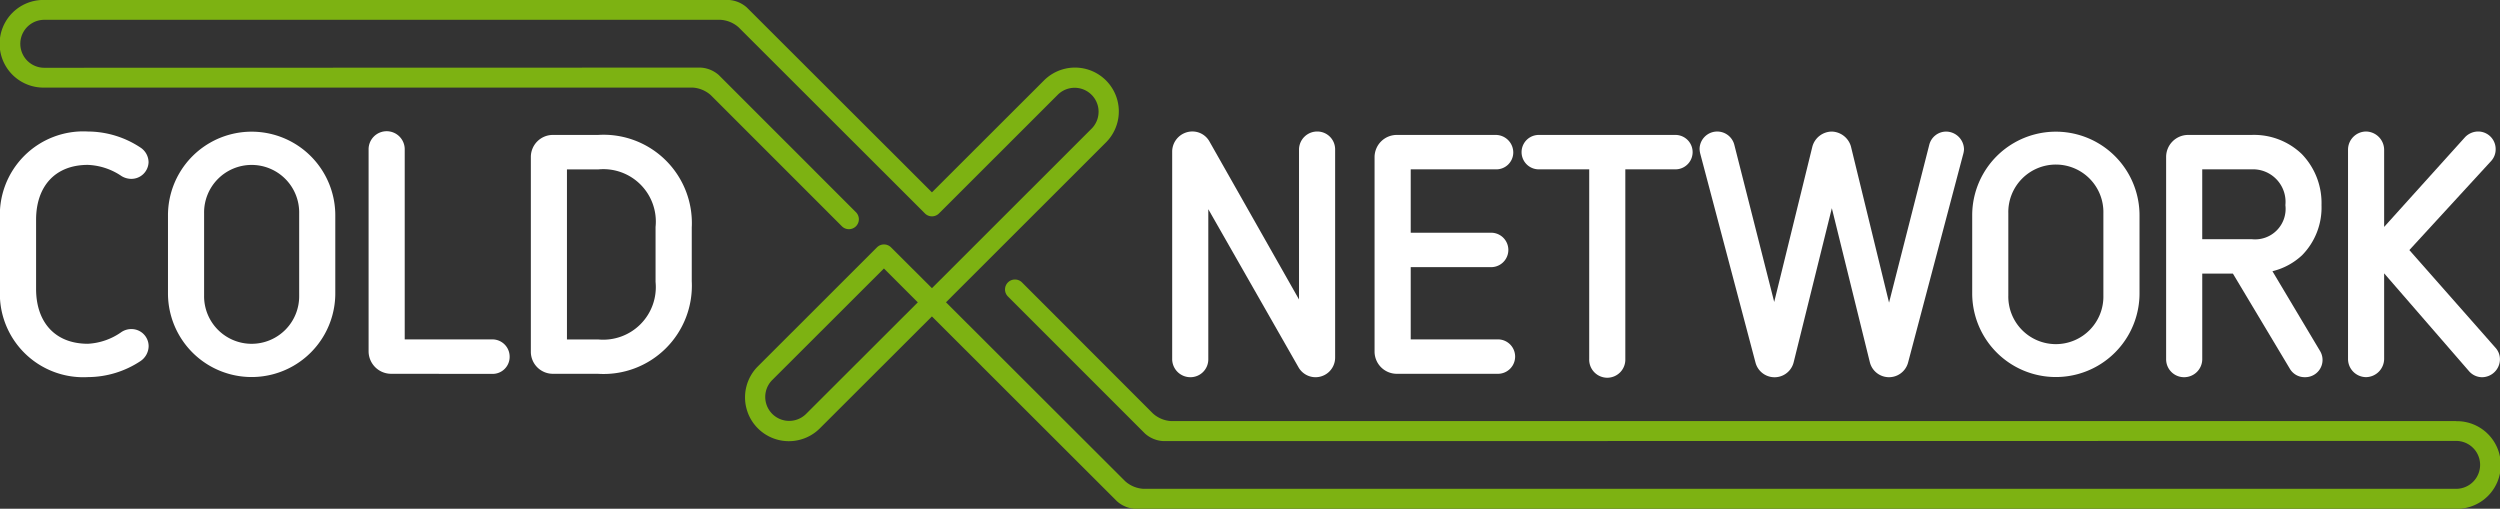
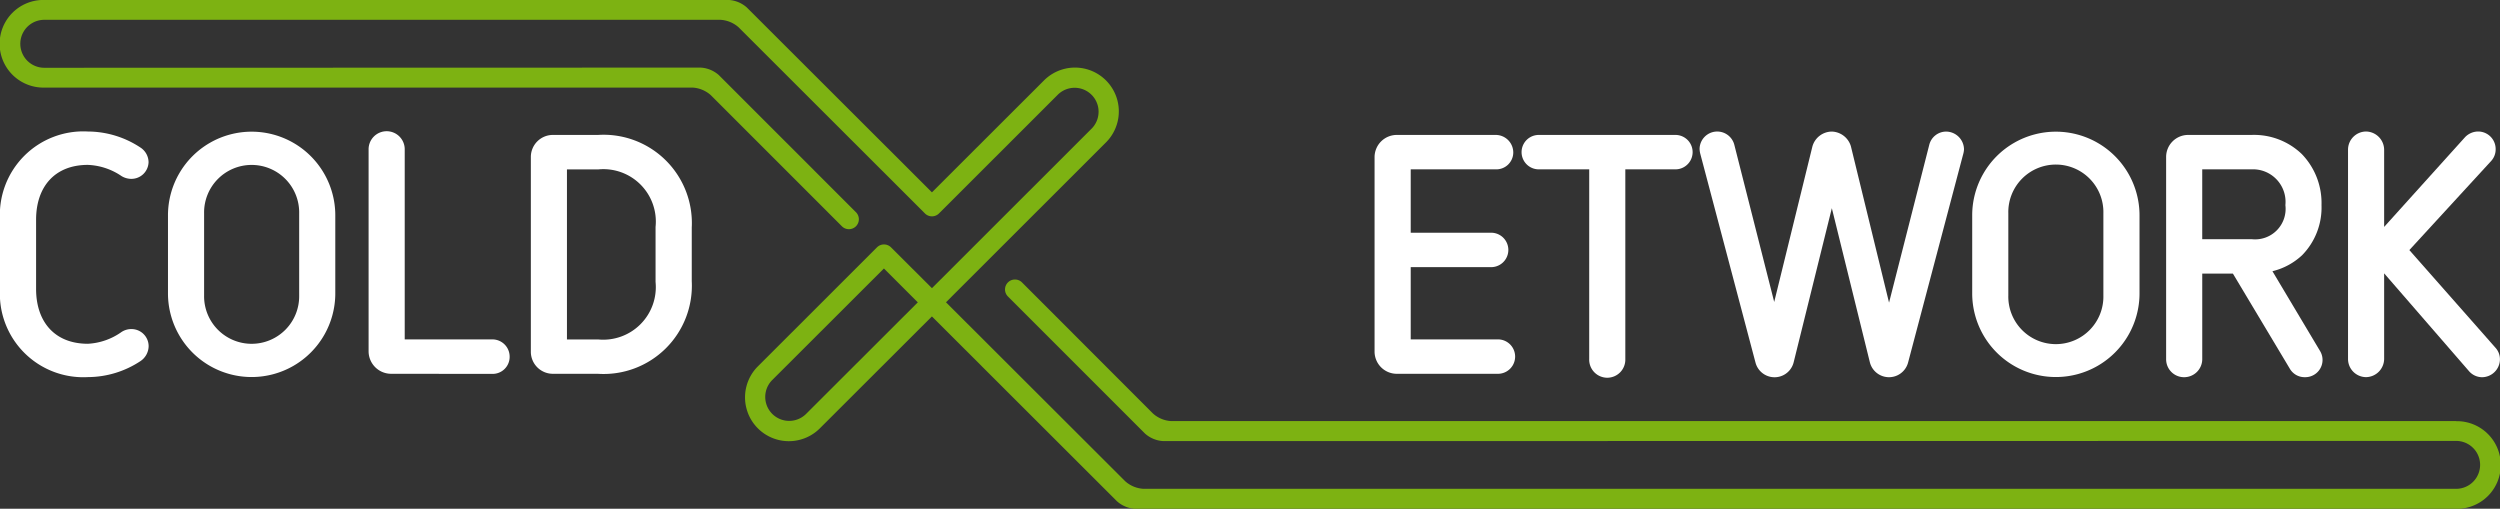
<svg xmlns="http://www.w3.org/2000/svg" width="171.998" height="35" viewBox="0 0 171.998 35">
  <rect x="0" y="0" width="171.998" height="35" fill="#333333" stroke="none" />
  <g id="グループ_94228" data-name="グループ 94228" transform="translate(-20 -17.538)">
    <path id="パス_933882" data-name="パス 933882" d="M70,96.915a5.74,5.74,0,0,1,6.048-6.072,6.587,6.587,0,0,1,3.61,1.1,1.22,1.22,0,0,1,.563,1.008A1.182,1.182,0,0,1,79,94.1a1.312,1.312,0,0,1-.633-.187,4.42,4.42,0,0,0-2.321-.774c-2.274,0-3.563,1.5-3.563,3.774v4.759c0,2.274,1.289,3.774,3.563,3.774a4.381,4.381,0,0,0,2.3-.8,1.223,1.223,0,0,1,.68-.211,1.18,1.18,0,0,1,1.2,1.172,1.26,1.26,0,0,1-.563,1.032,6.589,6.589,0,0,1-3.61,1.1A5.74,5.74,0,0,1,70,101.674Z" transform="translate(-50 -64.257)" fill="#fff" />
    <path id="パス_933883" data-name="パス 933883" d="M119.138,101.979a5.755,5.755,0,1,1-11.511,0V96.61a5.755,5.755,0,1,1,11.511,0Zm-2.485-5.509a3.271,3.271,0,1,0-6.541,0v5.65a3.271,3.271,0,1,0,6.541,0Z" transform="translate(-76.07 -64.257)" fill="#fff" />
    <path id="パス_933884" data-name="パス 933884" d="M154.1,107.511a1.552,1.552,0,0,1-1.524-1.524v-13.9a1.243,1.243,0,1,1,2.485.024v13.035h6a1.186,1.186,0,0,1,1.219,1.172,1.171,1.171,0,0,1-1.2,1.2Z" transform="translate(-107.217 -64.257)" fill="#fff" />
    <path id="パス_933885" data-name="パス 933885" d="M190.433,108.04a1.516,1.516,0,0,1-1.523-1.5V93.106a1.516,1.516,0,0,1,1.523-1.5h3.1a6.073,6.073,0,0,1,6.447,6.377v3.681a6.073,6.073,0,0,1-6.447,6.377Zm7.057-10.1a3.608,3.608,0,0,0-3.939-3.962h-2.157v11.7h2.157a3.619,3.619,0,0,0,3.939-3.962Z" transform="translate(-132.388 -64.785)" fill="#fff" />
-     <path id="パス_933886" data-name="パス 933886" d="M335.052,96.188v10.339a1.226,1.226,0,0,1-1.219,1.219,1.251,1.251,0,0,1-1.266-1.219V92.2a1.392,1.392,0,0,1,1.36-1.359,1.341,1.341,0,0,1,1.2.68l6.166,10.878V92.062a1.251,1.251,0,0,1,1.266-1.219,1.226,1.226,0,0,1,1.219,1.219v14.324a1.348,1.348,0,0,1-2.532.657Z" transform="translate(-231.922 -64.257)" fill="#fff" />
    <path id="パス_933887" data-name="パス 933887" d="M379.428,108.04a1.531,1.531,0,0,1-1.524-1.5V93.106a1.531,1.531,0,0,1,1.524-1.5h6.8a1.211,1.211,0,0,1,1.219,1.219,1.168,1.168,0,0,1-1.219,1.149h-5.837v4.36h5.533a1.184,1.184,0,1,1,0,2.368h-5.533v4.97h6a1.184,1.184,0,1,1,0,2.368Z" transform="translate(-263.335 -64.785)" fill="#fff" />
    <path id="パス_933888" data-name="パス 933888" d="M415.463,93.974h-3.47a1.184,1.184,0,1,1,0-2.368h9.4a1.184,1.184,0,1,1,0,2.368h-3.446v13.058a1.243,1.243,0,1,1-2.485,0Z" transform="translate(-286.126 -64.785)" fill="#fff" />
    <path id="パス_933889" data-name="パス 933889" d="M459.812,96.118l-2.626,10.6a1.355,1.355,0,0,1-2.626.023l-3.8-14.371a1.563,1.563,0,0,1-.047-.328,1.214,1.214,0,0,1,2.391-.281l2.743,10.808,2.626-10.69a1.4,1.4,0,0,1,1.336-1.032,1.414,1.414,0,0,1,1.313,1.008l2.626,10.761,2.766-10.854a1.2,1.2,0,0,1,1.172-.914,1.241,1.241,0,0,1,1.219,1.219,1.356,1.356,0,0,1-.047.3l-3.8,14.371a1.359,1.359,0,0,1-2.626,0Z" transform="translate(-313.783 -64.257)" fill="#fff" />
    <path id="パス_933890" data-name="パス 933890" d="M523.286,101.979a5.755,5.755,0,1,1-11.511,0V96.61a5.755,5.755,0,1,1,11.511,0ZM520.8,96.469a3.271,3.271,0,1,0-6.54,0v5.65a3.271,3.271,0,1,0,6.54,0Z" transform="translate(-356.089 -64.257)" fill="#fff" />
    <path id="パス_933891" data-name="パス 933891" d="M559.8,101.148h-2.11v5.908a1.246,1.246,0,0,1-1.243,1.219,1.231,1.231,0,0,1-1.242-1.219V93.107a1.516,1.516,0,0,1,1.524-1.5h4.361a4.742,4.742,0,0,1,3.446,1.313,4.846,4.846,0,0,1,1.359,3.517,4.68,4.68,0,0,1-1.336,3.446,4.551,4.551,0,0,1-2.04,1.1l3.259,5.462a1.188,1.188,0,0,1-1.032,1.829,1.172,1.172,0,0,1-1.032-.586Zm1.289-2.368a2.1,2.1,0,0,0,2.321-2.344,2.241,2.241,0,0,0-2.321-2.462h-3.4v4.806Z" transform="translate(-386.177 -64.786)" fill="#fff" />
    <path id="パス_933892" data-name="パス 933892" d="M598.442,100.6V106.5a1.266,1.266,0,0,1-1.243,1.242,1.251,1.251,0,0,1-1.242-1.242V92.085a1.251,1.251,0,0,1,1.242-1.242,1.266,1.266,0,0,1,1.243,1.242v5.322L604,91.242a1.261,1.261,0,0,1,.914-.4,1.206,1.206,0,0,1,1.2,1.219,1.176,1.176,0,0,1-.3.8L600.177,99l5.932,6.728a1.176,1.176,0,0,1,.3.8,1.241,1.241,0,0,1-1.219,1.219,1.2,1.2,0,0,1-.914-.422Z" transform="translate(-414.415 -64.257)" fill="#fff" />
    <path id="パス_933893" data-name="パス 933893" d="M239.049,90.353h-88.4a2.049,2.049,0,0,1-1.258-.521L140.366,80.8a.684.684,0,0,0-.967.967l9.44,9.441a2.05,2.05,0,0,0,1.258.521l88.951-.012a1.647,1.647,0,0,1,0,3.295H148.738a2.052,2.052,0,0,1-1.258-.521L135.149,82.179l11.008-11a3.015,3.015,0,0,0-4.264-4.264l-7.711,7.7h0L121.45,61.9a2.05,2.05,0,0,0-1.258-.521H73.11a3.015,3.015,0,1,0,0,6.029h44.6a2.05,2.05,0,0,1,1.258.521L128,76.962a.684.684,0,0,0,.967-.967l-9.44-9.441a2.05,2.05,0,0,0-1.258-.521l-45.156.012a1.648,1.648,0,0,1,0-3.3h46.516a2.052,2.052,0,0,1,1.258.521l12.814,12.8a.684.684,0,0,0,.967,0l8.194-8.188a1.648,1.648,0,0,1,2.33,2.33l-11.008,11L131.368,78.4a.683.683,0,0,0-.967,0l-8.194,8.188a3.015,3.015,0,0,0,4.264,4.264l7.71-7.7,12.731,12.715a2.05,2.05,0,0,0,1.258.521h90.877a3.015,3.015,0,1,0,0-6.029M125.5,89.883a1.648,1.648,0,0,1-2.33-2.33l7.71-7.7,2.33,2.33Z" transform="translate(-50.066 -43.844)" fill="#7db212" />
  </g>
</svg>